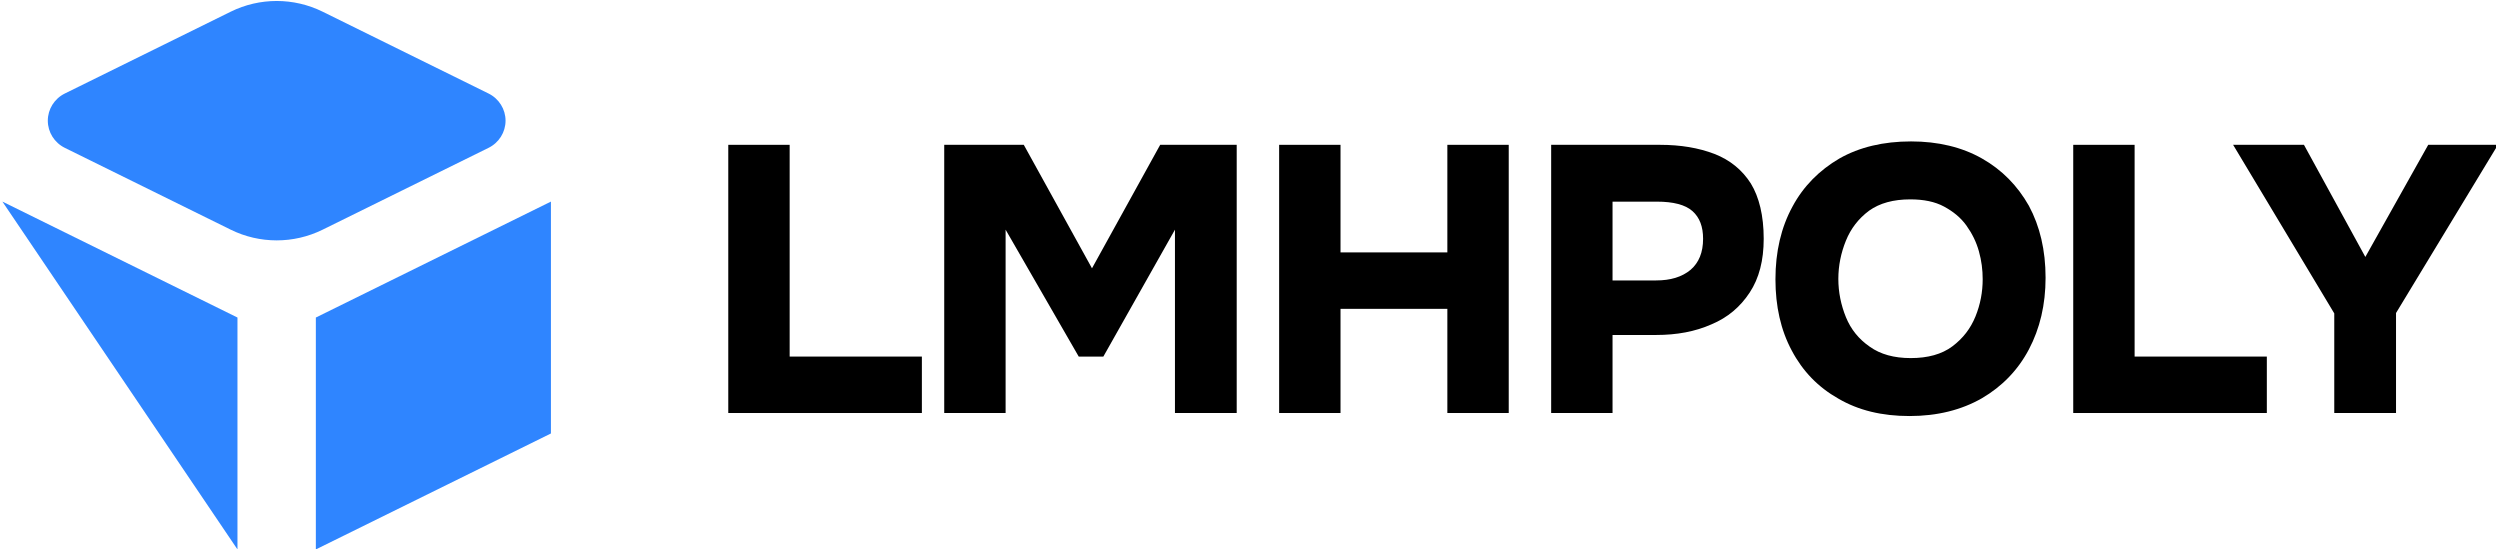
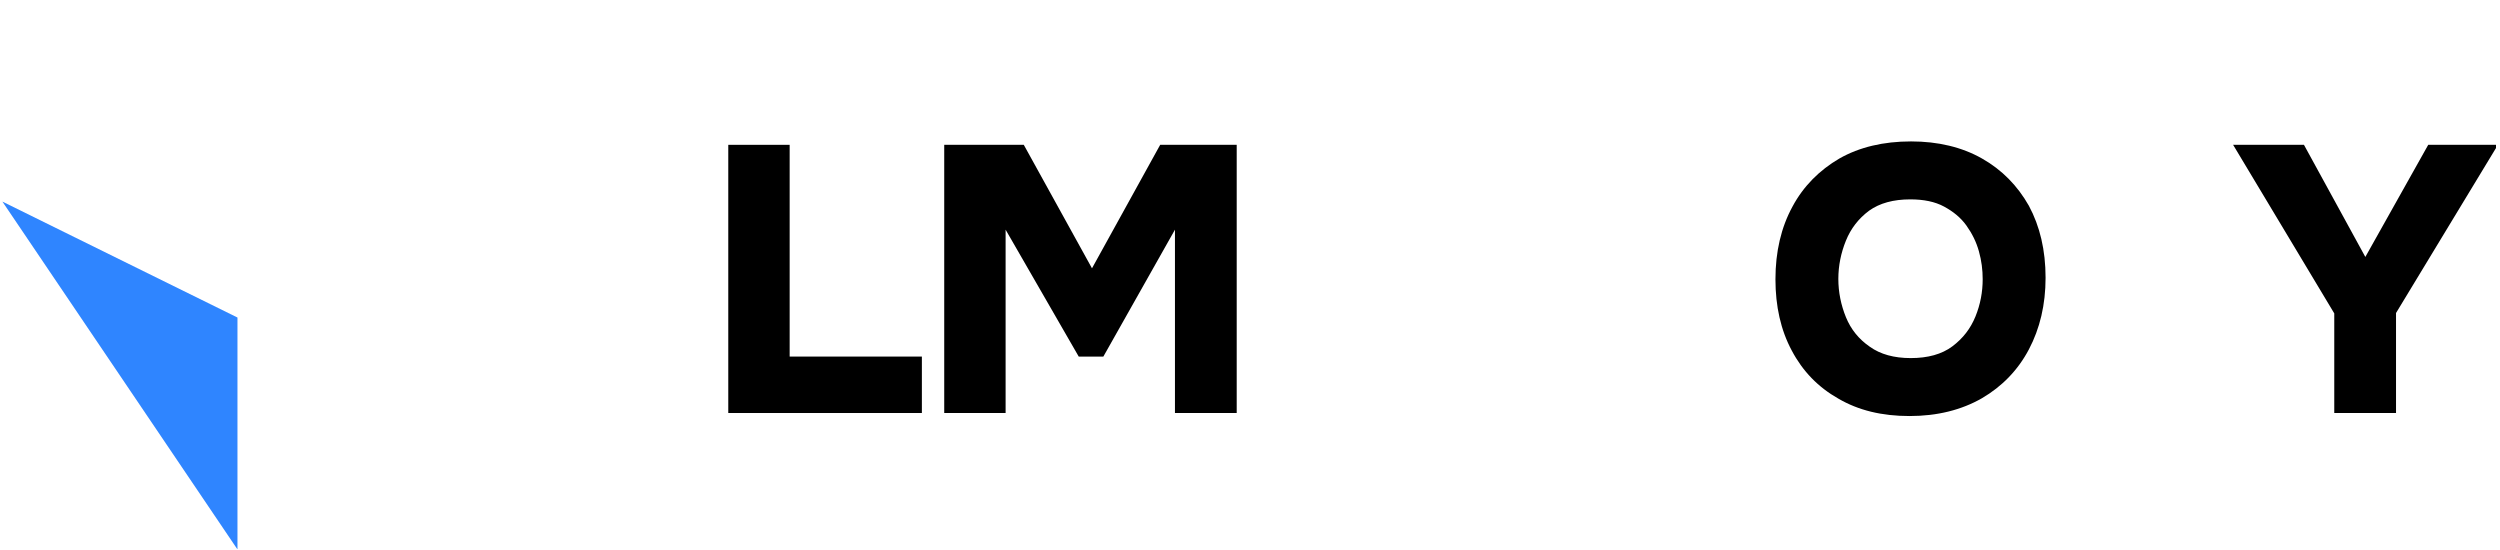
<svg xmlns="http://www.w3.org/2000/svg" xmlns:ns1="http://www.serif.com/" width="100%" height="100%" viewBox="0 0 300 66" version="1.1" xml:space="preserve" style="fill-rule:evenodd;clip-rule:evenodd;stroke-linejoin:round;stroke-miterlimit:2;">
  <g transform="matrix(1,0,0,1,-2020,0)">
    <g id="Ready-to-export" ns1:id="Ready to export" transform="matrix(0.156,0,0,0.061,2020,0)">
      <rect x="0" y="0" width="1920" height="1080" style="fill:none;" />
      <clipPath id="_clip1">
        <rect x="0" y="0" width="1920" height="1080" />
      </clipPath>
      <g clip-path="url(#_clip1)">
        <g id="LMHPOLY-Logo" ns1:id="LMHPOLY Logo" transform="matrix(4.209,0,0,10.762,-2406.98,-5645.24)">
          <g id="LMHPOLY" transform="matrix(1.731,0,0,1.731,-438.95,-3204.69)">
            <g transform="matrix(40,0,0,40,658,2198)">
              <path d="M0.071,-0L0.071,-0.708L0.233,-0.708L0.233,-0.149L0.582,-0.149L0.582,-0L0.071,-0Z" style="fill-rule:nonzero;" />
            </g>
            <g transform="matrix(40,0,0,40,680.8,2198)">
              <path d="M0.071,-0L0.071,-0.708L0.281,-0.708L0.461,-0.382L0.641,-0.708L0.843,-0.708L0.843,-0L0.68,-0L0.68,-0.484L0.491,-0.149L0.426,-0.149L0.233,-0.484L0.233,-0L0.071,-0Z" style="fill-rule:nonzero;" />
            </g>
            <g transform="matrix(40,0,0,40,716.16,2198)">
-               <path d="M0.071,-0L0.071,-0.708L0.233,-0.708L0.233,-0.424L0.515,-0.424L0.515,-0.708L0.677,-0.708L0.677,-0L0.515,-0L0.515,-0.275L0.233,-0.275L0.233,-0L0.071,-0Z" style="fill-rule:nonzero;" />
-             </g>
+               </g>
            <g transform="matrix(40,0,0,40,744.88,2198)">
-               <path d="M0.071,-0L0.071,-0.708L0.358,-0.708C0.413,-0.708 0.46,-0.7 0.502,-0.684C0.543,-0.668 0.575,-0.642 0.598,-0.606C0.62,-0.57 0.632,-0.521 0.632,-0.46C0.632,-0.403 0.62,-0.356 0.595,-0.318C0.57,-0.28 0.537,-0.252 0.494,-0.234C0.451,-0.215 0.403,-0.206 0.348,-0.206L0.233,-0.206L0.233,-0L0.071,-0ZM0.233,-0.35L0.348,-0.35C0.386,-0.35 0.416,-0.359 0.439,-0.378C0.461,-0.397 0.472,-0.424 0.472,-0.46C0.472,-0.492 0.463,-0.516 0.444,-0.533C0.425,-0.55 0.393,-0.558 0.35,-0.558L0.233,-0.558L0.233,-0.35Z" style="fill-rule:nonzero;" />
-             </g>
+               </g>
            <g transform="matrix(40,0,0,40,770.12,2198)">
              <path d="M0.386,0.008C0.313,0.008 0.251,-0.007 0.198,-0.038C0.145,-0.068 0.104,-0.11 0.075,-0.165C0.046,-0.219 0.032,-0.282 0.032,-0.353C0.032,-0.426 0.047,-0.49 0.077,-0.545C0.106,-0.599 0.148,-0.641 0.201,-0.672C0.254,-0.702 0.317,-0.717 0.39,-0.717C0.461,-0.717 0.524,-0.702 0.577,-0.672C0.63,-0.642 0.671,-0.6 0.701,-0.547C0.73,-0.493 0.745,-0.43 0.745,-0.357C0.745,-0.286 0.73,-0.223 0.701,-0.168C0.672,-0.113 0.63,-0.07 0.577,-0.039C0.523,-0.008 0.459,0.008 0.386,0.008ZM0.389,-0.145C0.434,-0.145 0.471,-0.155 0.499,-0.176C0.527,-0.197 0.547,-0.223 0.56,-0.255C0.573,-0.287 0.579,-0.32 0.579,-0.353C0.579,-0.378 0.576,-0.402 0.569,-0.427C0.562,-0.452 0.551,-0.474 0.536,-0.495C0.521,-0.516 0.501,-0.532 0.477,-0.545C0.453,-0.558 0.423,-0.564 0.388,-0.564C0.343,-0.564 0.307,-0.554 0.279,-0.534C0.251,-0.513 0.231,-0.487 0.218,-0.455C0.205,-0.423 0.198,-0.389 0.198,-0.354C0.198,-0.319 0.205,-0.285 0.218,-0.253C0.231,-0.221 0.252,-0.195 0.281,-0.175C0.309,-0.155 0.345,-0.145 0.389,-0.145Z" style="fill-rule:nonzero;" />
            </g>
            <g transform="matrix(40,0,0,40,800,2198)">
-               <path d="M0.071,-0L0.071,-0.708L0.233,-0.708L0.233,-0.149L0.582,-0.149L0.582,-0L0.071,-0Z" style="fill-rule:nonzero;" />
-             </g>
+               </g>
            <g transform="matrix(40,0,0,40,819.6,2198)">
              <path d="M0.27,-0L0.27,-0.263L0.003,-0.708L0.19,-0.708L0.352,-0.412L0.518,-0.708L0.702,-0.708L0.433,-0.264L0.433,-0L0.27,-0Z" style="fill-rule:nonzero;" />
            </g>
          </g>
          <g id="Icon">
            <g id="Icon1" ns1:id="Icon" transform="matrix(0.802,0,0,0.802,-2018.84,141.915)">
-               <path d="M3303.82,479.765C3297.23,476.516 3289.48,476.516 3282.89,479.765C3272.4,484.939 3256.25,492.906 3245.08,498.417C3242.7,499.59 3241.2,501.988 3241.2,504.611C3241.2,507.234 3242.7,509.631 3245.08,510.804C3256.25,516.315 3272.4,524.283 3282.89,529.456C3289.48,532.705 3297.23,532.705 3303.82,529.456C3314.3,524.283 3330.45,516.315 3341.63,510.804C3344.01,509.631 3345.51,507.234 3345.51,504.611C3345.51,501.988 3344.01,499.59 3341.63,498.417C3330.45,492.906 3314.3,484.939 3303.82,479.765Z" style="fill:rgb(47,133,255);" />
-             </g>
+               </g>
            <g id="Icon2" ns1:id="Icon" transform="matrix(0.802,0,0,0.802,-2018.84,141.915)">
              <path d="M3230.85,523.051L3284.42,549.477L3284.42,602.329L3230.85,523.051Z" style="fill:rgb(47,133,255);" />
            </g>
            <g id="Icon3" ns1:id="Icon" transform="matrix(0.802,0,0,0.802,-2018.84,141.915)">
-               <path d="M3355.85,523.051L3355.85,575.903L3302.28,602.329L3302.28,549.477L3355.85,523.051Z" style="fill:rgb(47,133,255);" />
-             </g>
+               </g>
          </g>
        </g>
      </g>
    </g>
  </g>
</svg>